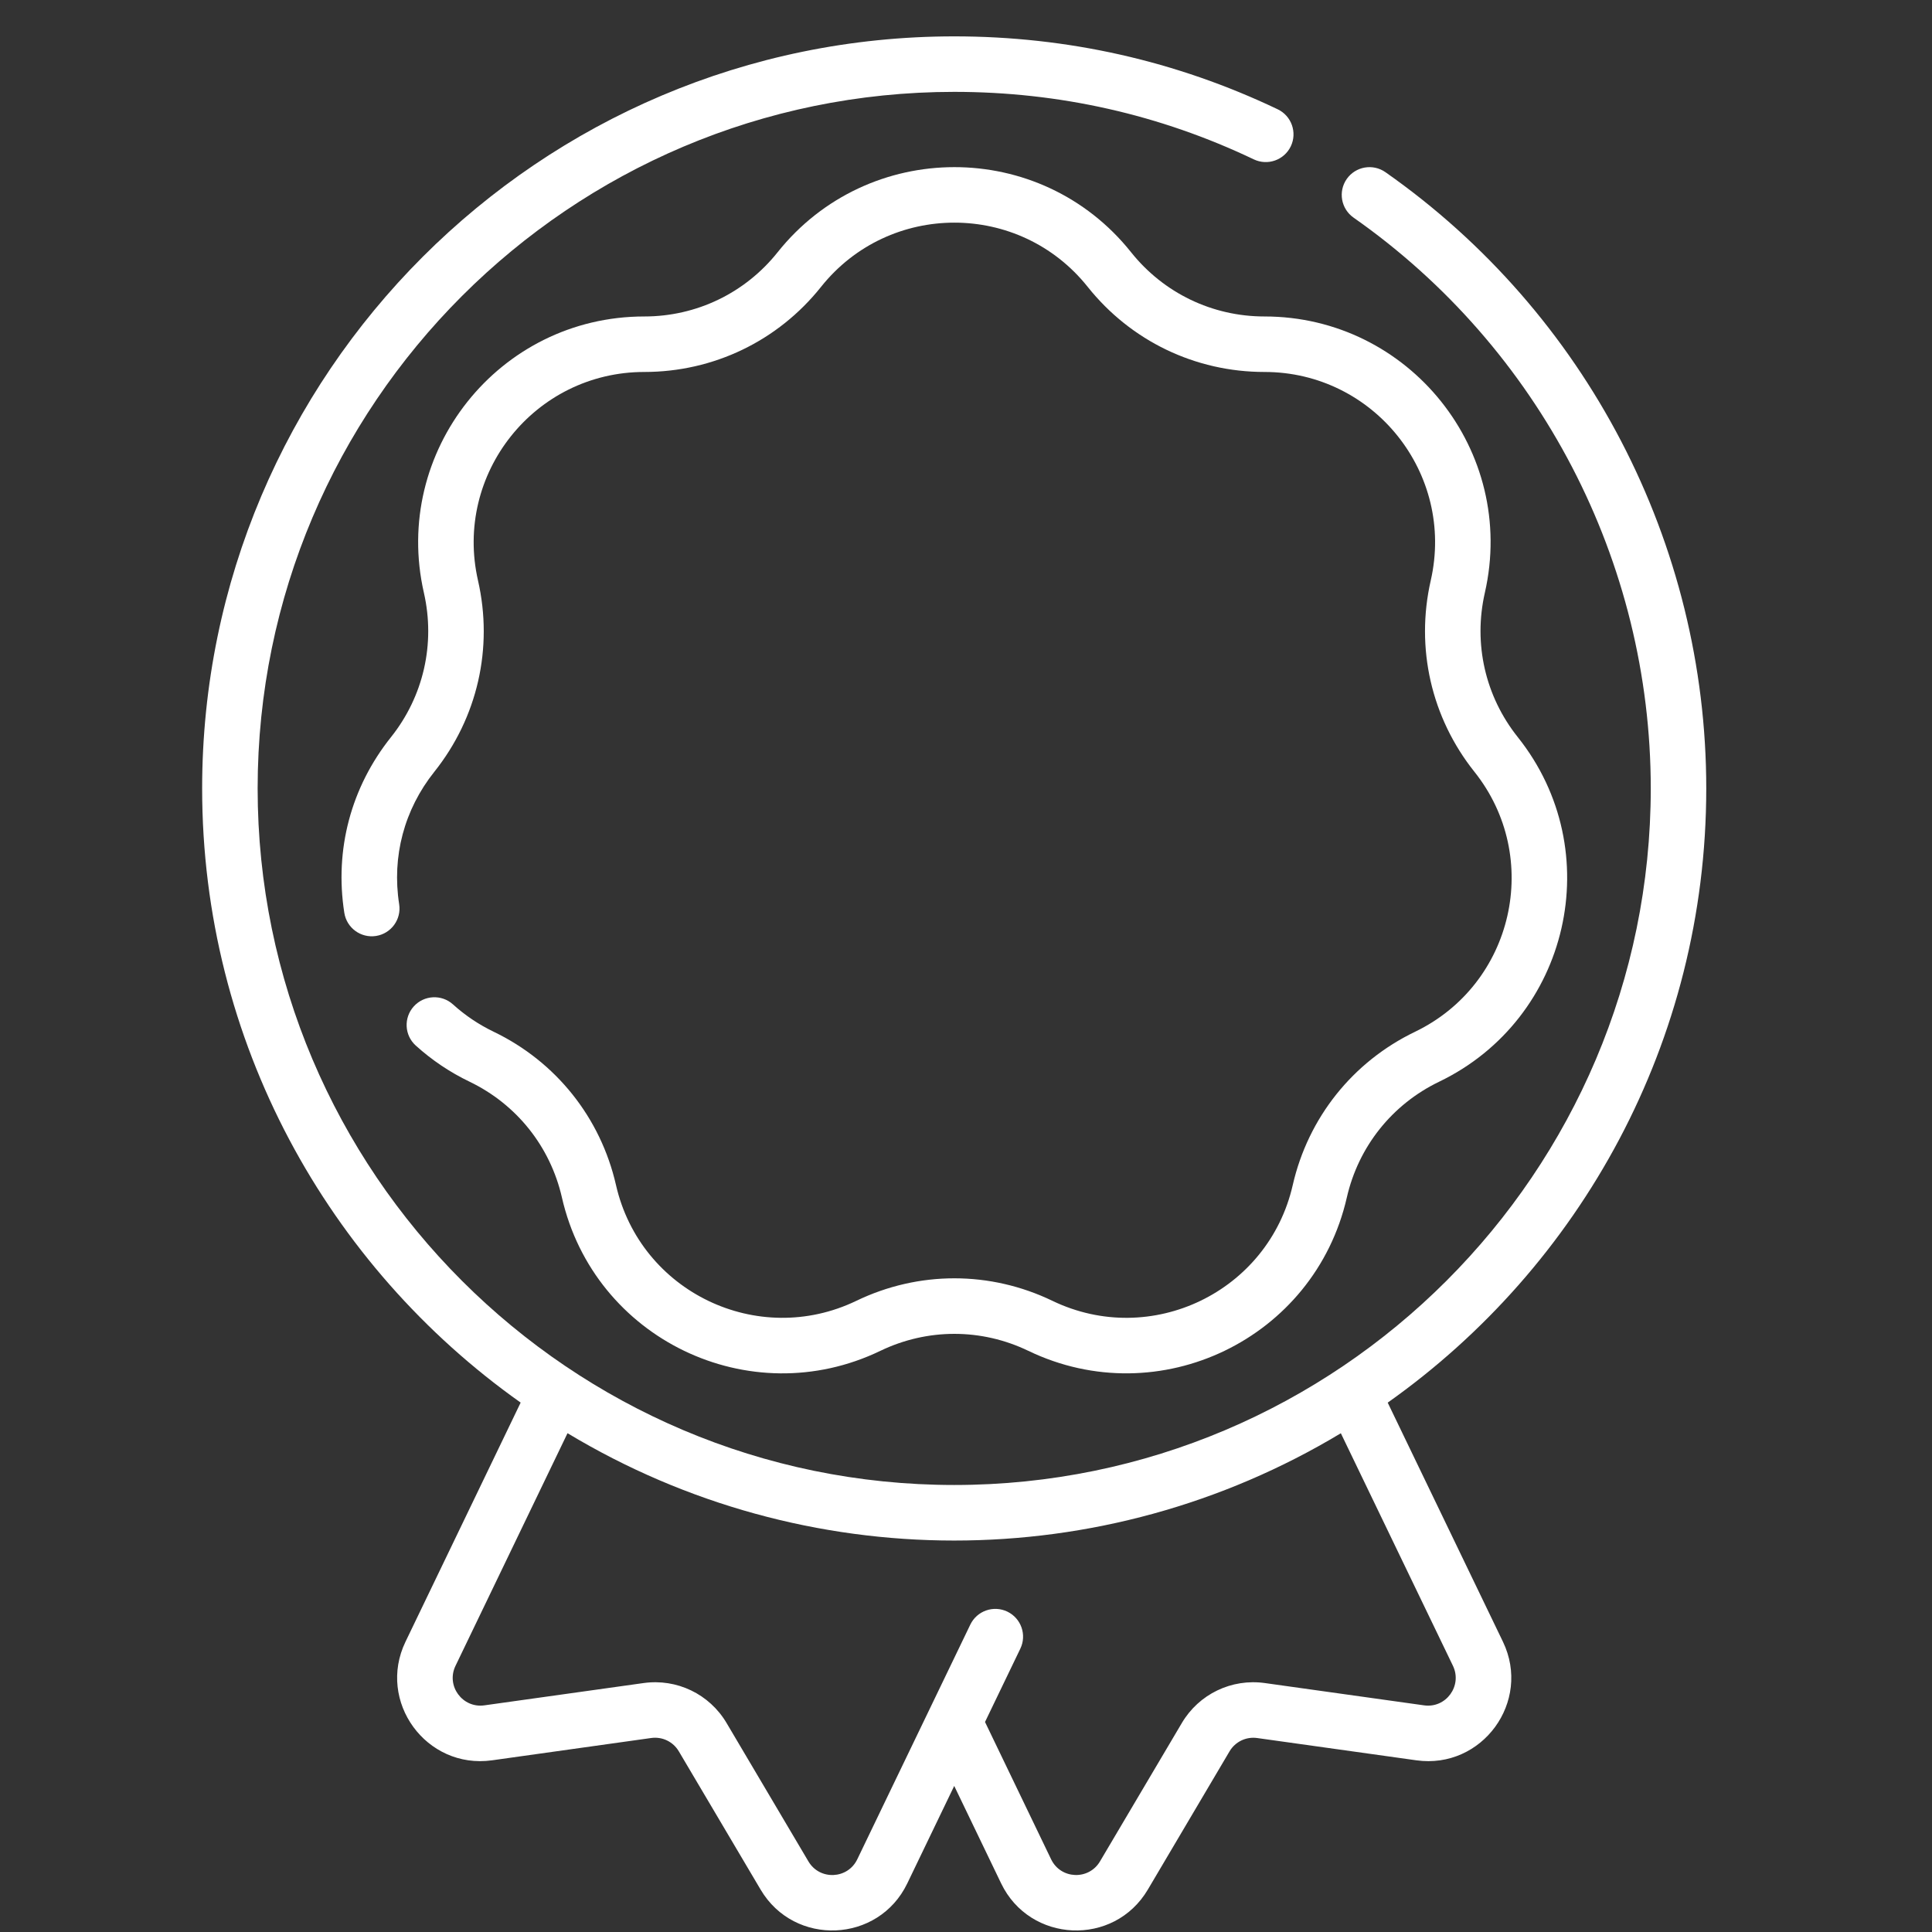
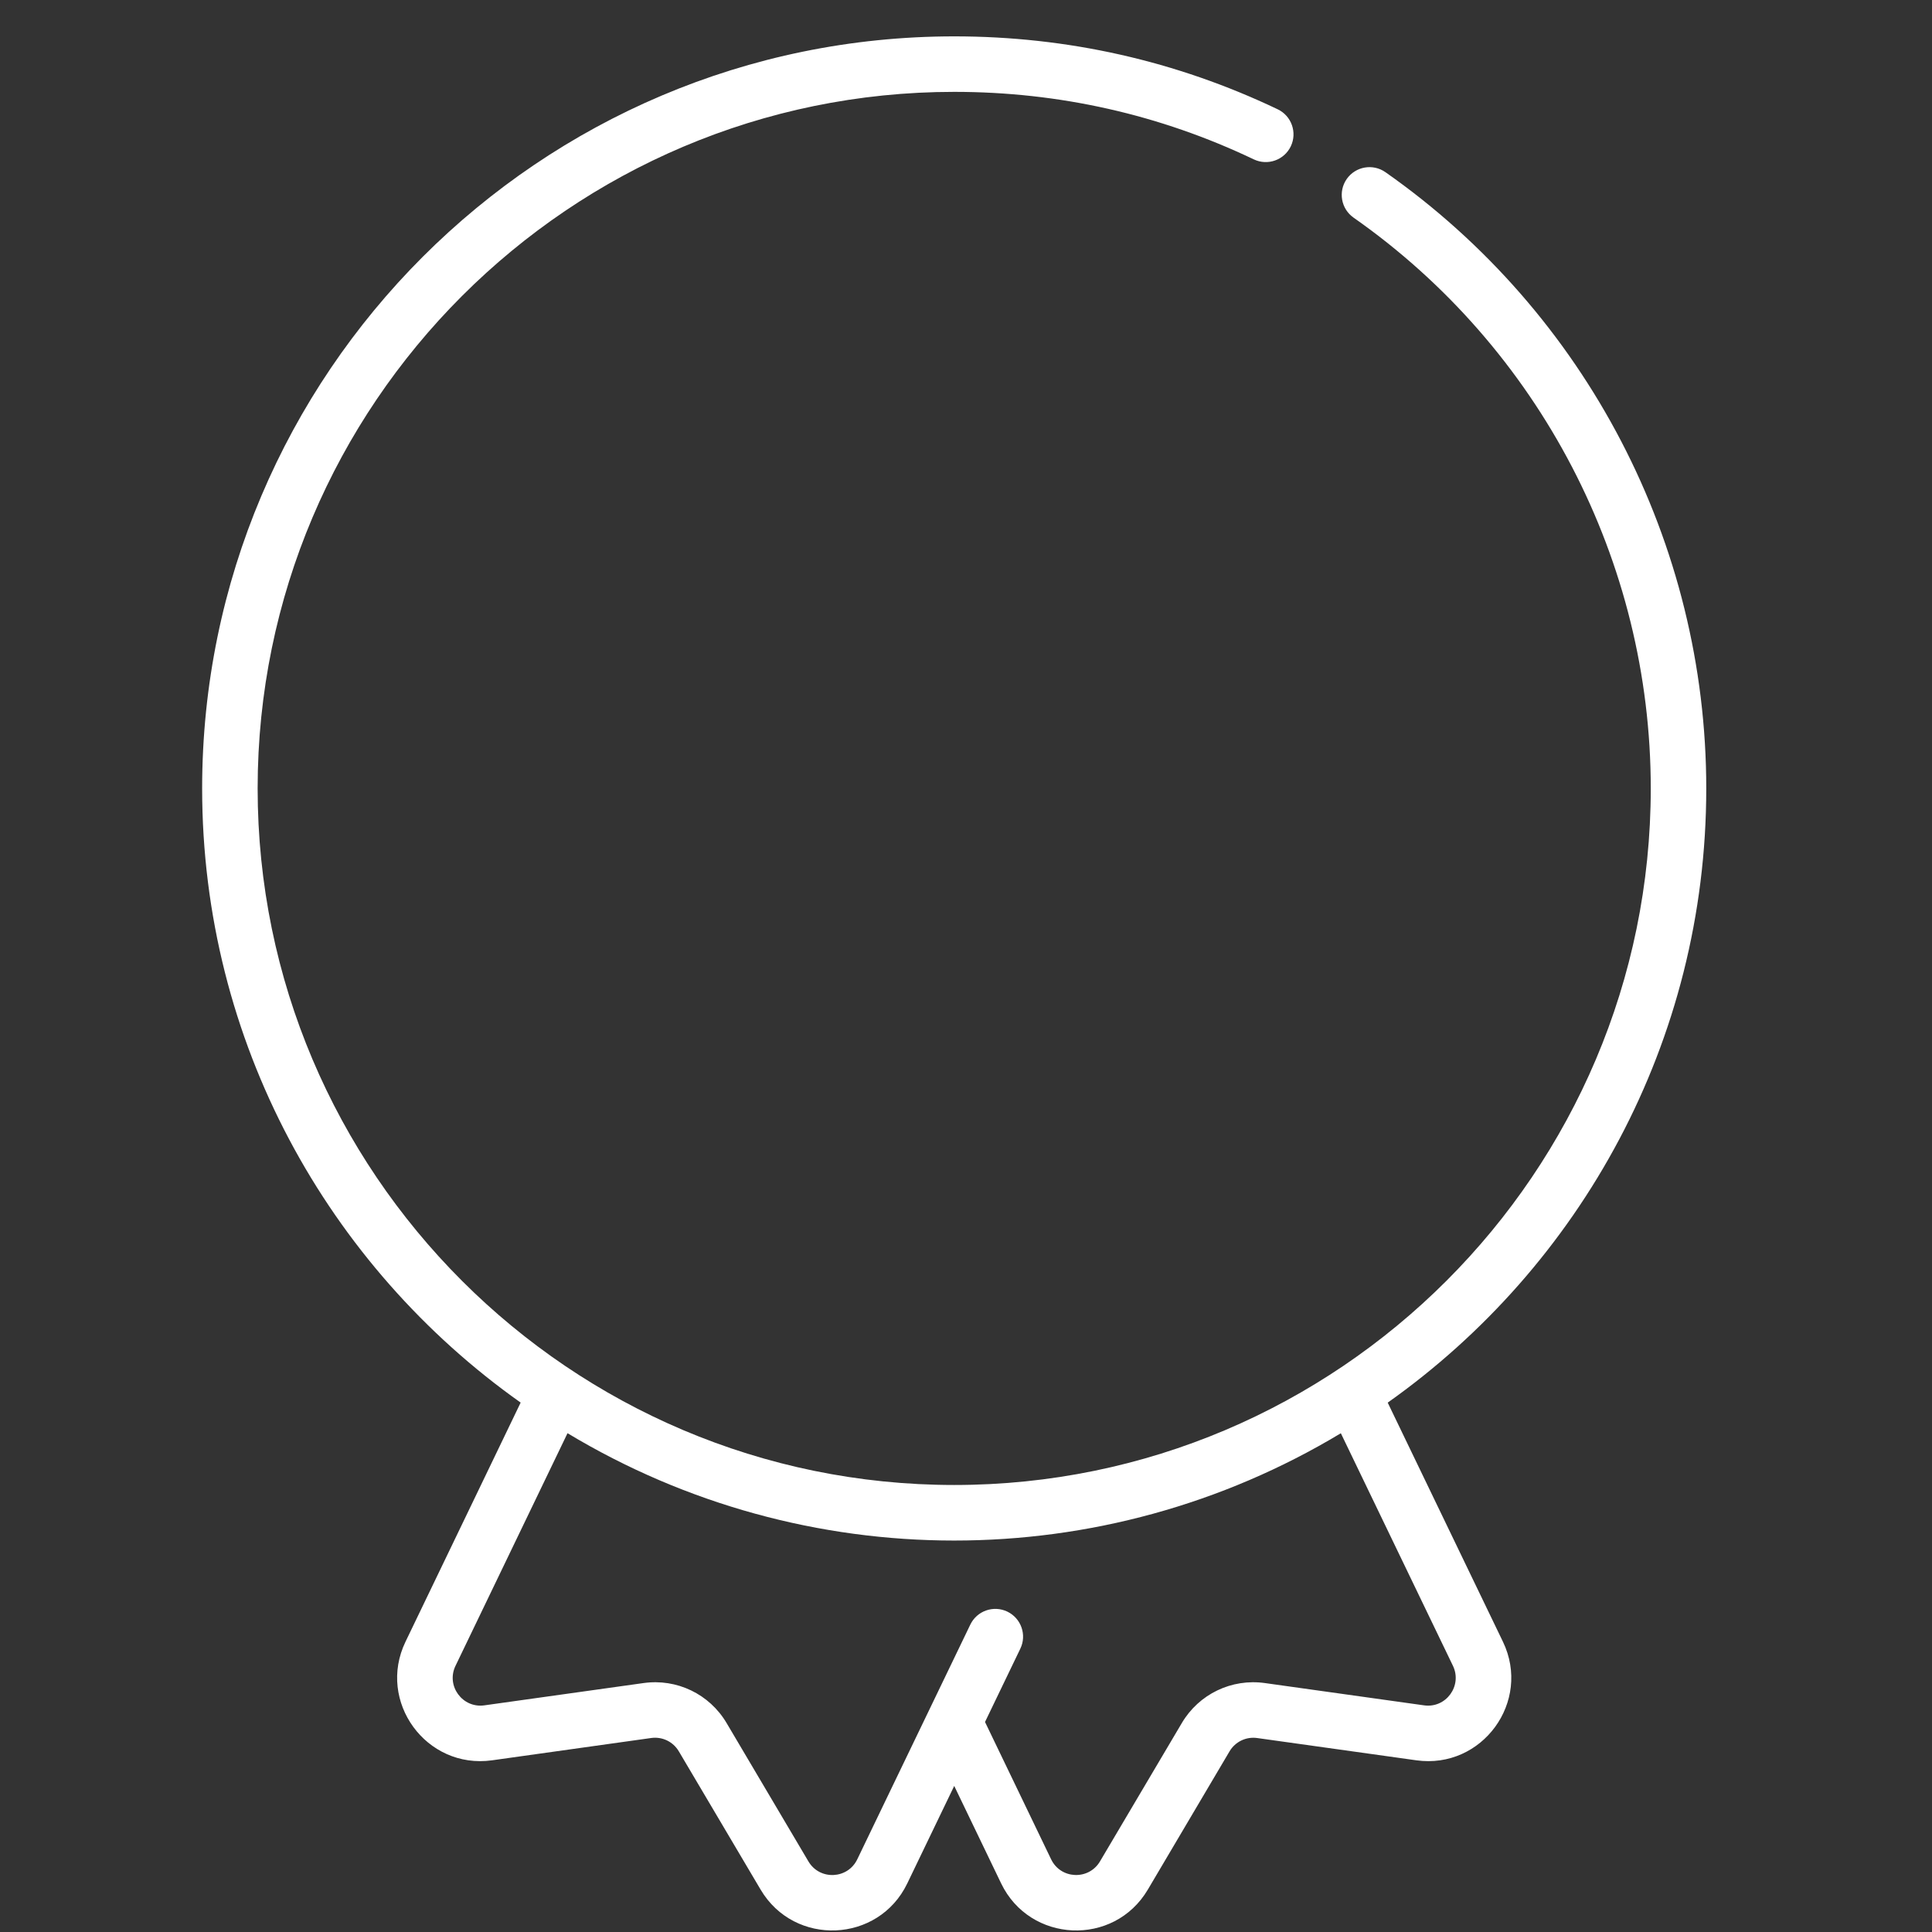
<svg xmlns="http://www.w3.org/2000/svg" width="51" height="51" viewBox="0 0 51 51" fill="none">
  <rect x="0" y="0" width="51" height="51" fill="#333333" stroke="none" />
  <path d="M36.632 37.026C41.716 33.428 45.041 27.501 45.041 20.812C45.041 14.344 41.875 8.263 36.572 4.545C36.24 4.313 35.784 4.393 35.551 4.724C35.319 5.056 35.399 5.512 35.731 5.745C40.643 9.188 43.576 14.821 43.576 20.812C43.576 30.951 35.328 39.2 25.189 39.2C15.05 39.2 6.801 30.951 6.801 20.812C6.801 10.673 15.05 2.425 25.189 2.425C27.957 2.425 30.618 3.024 33.097 4.207C33.462 4.381 33.899 4.227 34.074 3.862C34.248 3.497 34.093 3.059 33.728 2.885C31.05 1.607 28.177 0.96 25.189 0.96C14.242 0.96 5.336 9.865 5.336 20.812C5.336 27.501 8.661 33.426 13.744 37.025L10.704 43.338C9.944 44.917 11.252 46.71 12.989 46.468L17.19 45.879C17.483 45.838 17.769 45.976 17.92 46.232L20.079 49.882C20.972 51.391 23.191 51.296 23.95 49.717L25.189 47.144L26.427 49.716C27.186 51.293 29.404 51.394 30.299 49.882L32.457 46.231C32.608 45.976 32.895 45.838 33.189 45.88L37.389 46.468C39.124 46.71 40.434 44.919 39.674 43.338C37.975 39.812 37.398 38.615 36.632 37.026ZM37.592 45.017L33.393 44.429C32.511 44.304 31.648 44.719 31.196 45.486L29.037 49.136C28.74 49.638 28.002 49.61 27.747 49.081L26.002 45.456L26.934 43.521C27.11 43.157 26.956 42.719 26.592 42.543C26.227 42.368 25.79 42.521 25.614 42.885C21.934 50.526 24.904 44.358 22.63 49.081C22.377 49.608 21.638 49.641 21.34 49.136L19.182 45.487C18.729 44.719 17.866 44.304 16.985 44.429L12.786 45.017C12.207 45.098 11.77 44.501 12.024 43.974L14.981 37.833C21.249 41.607 29.114 41.615 35.395 37.834C35.894 38.869 36.101 39.297 38.354 43.973C38.607 44.5 38.172 45.099 37.592 45.017Z" fill="white" />
-   <path d="M33.379 8.354C32.001 8.354 30.718 7.736 29.858 6.659C27.465 3.657 22.912 3.669 20.527 6.659C19.669 7.736 18.385 8.354 17.008 8.354C13.165 8.354 10.339 11.925 11.19 15.649C11.496 16.993 11.18 18.381 10.321 19.459C9.265 20.782 8.828 22.429 9.089 24.096C9.152 24.496 9.526 24.769 9.926 24.707C10.326 24.644 10.599 24.27 10.537 23.87C10.34 22.612 10.67 21.37 11.466 20.372C12.605 18.944 13.025 17.104 12.618 15.324C11.976 12.508 14.114 9.819 17.008 9.819C18.834 9.819 20.535 9.001 21.673 7.573C23.474 5.314 26.909 5.31 28.713 7.573C29.852 9.001 31.552 9.819 33.379 9.819C36.267 9.819 38.412 12.502 37.768 15.324C37.362 17.104 37.782 18.944 38.92 20.372C40.721 22.63 39.961 25.98 37.354 27.236C35.709 28.028 34.532 29.504 34.125 31.284C33.482 34.1 30.389 35.594 27.782 34.339C26.137 33.546 24.249 33.546 22.604 34.339C20.002 35.592 16.905 34.105 16.261 31.284C15.855 29.504 14.678 28.028 13.033 27.236C12.638 27.046 12.277 26.803 11.958 26.514C11.658 26.243 11.195 26.266 10.923 26.566C10.652 26.866 10.675 27.329 10.975 27.6C11.398 27.983 11.876 28.305 12.397 28.555C13.638 29.153 14.526 30.267 14.833 31.61C15.684 35.342 19.784 37.323 23.239 35.659C24.481 35.061 25.905 35.061 27.146 35.659C30.596 37.32 34.7 35.348 35.553 31.61C35.86 30.267 36.748 29.153 37.989 28.555C41.438 26.895 42.457 22.457 40.066 19.459C39.206 18.381 38.89 16.993 39.196 15.649C40.051 11.903 37.199 8.354 33.379 8.354Z" fill="white" />
</svg>